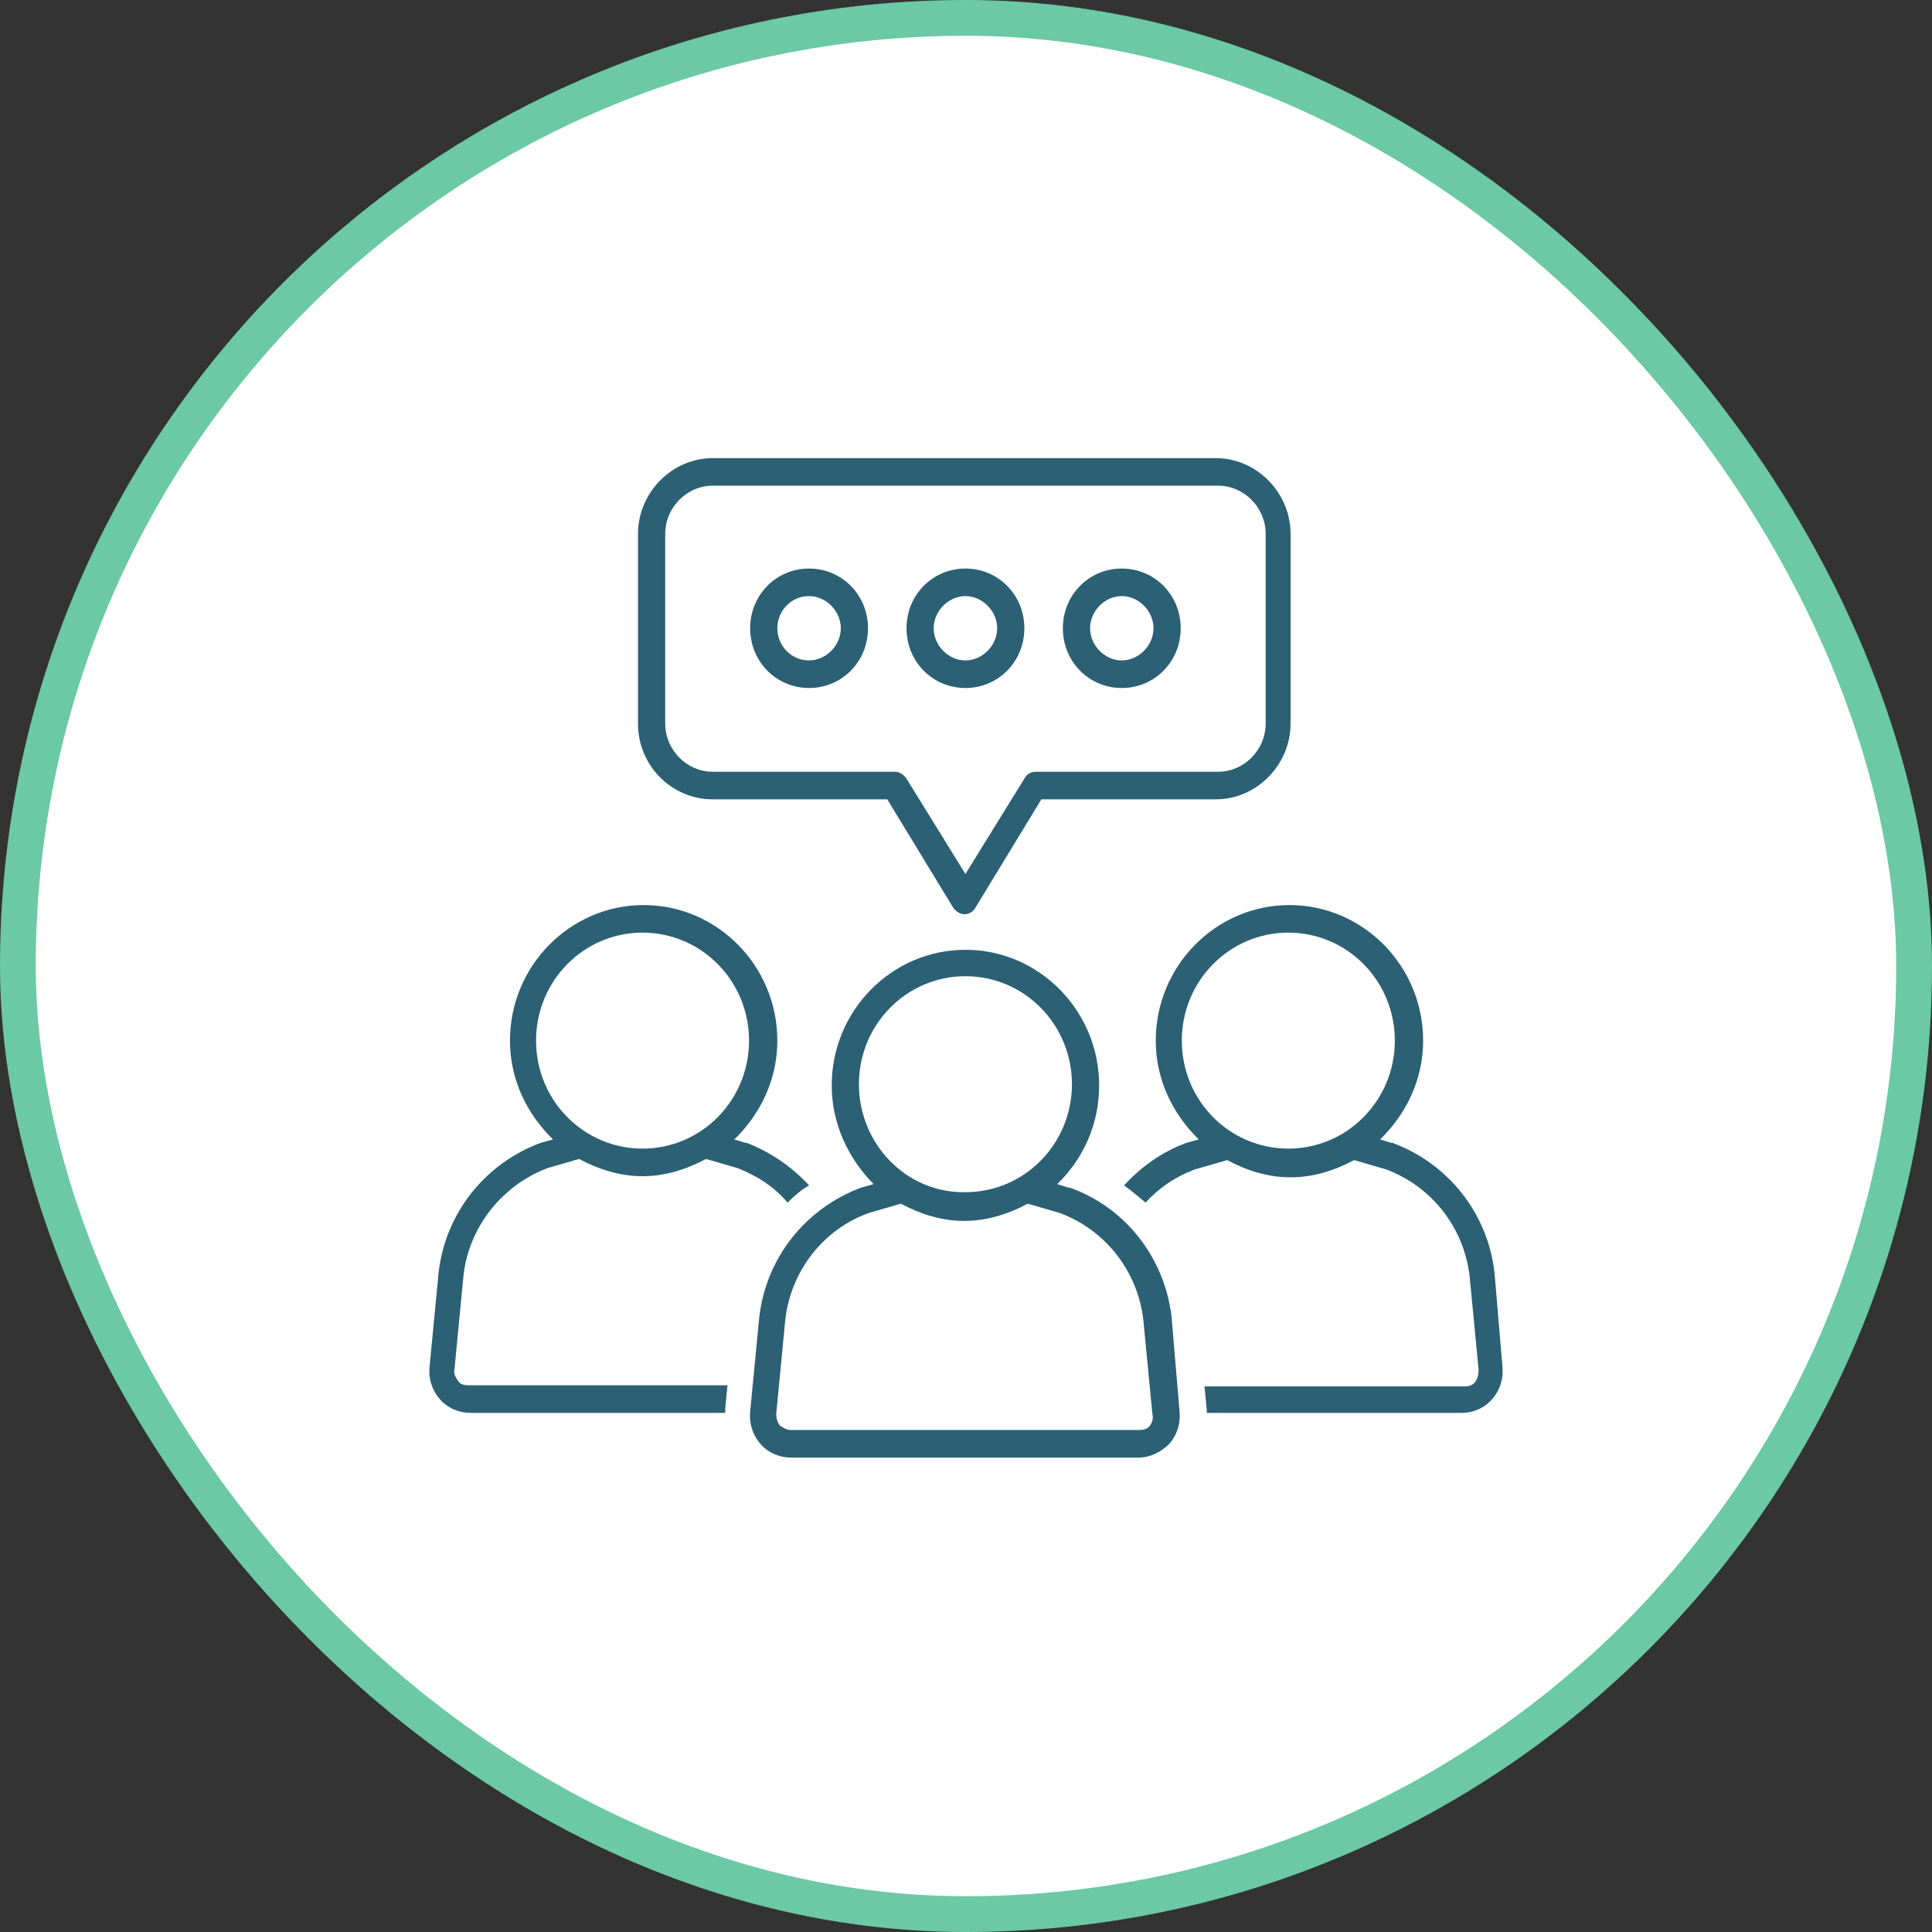
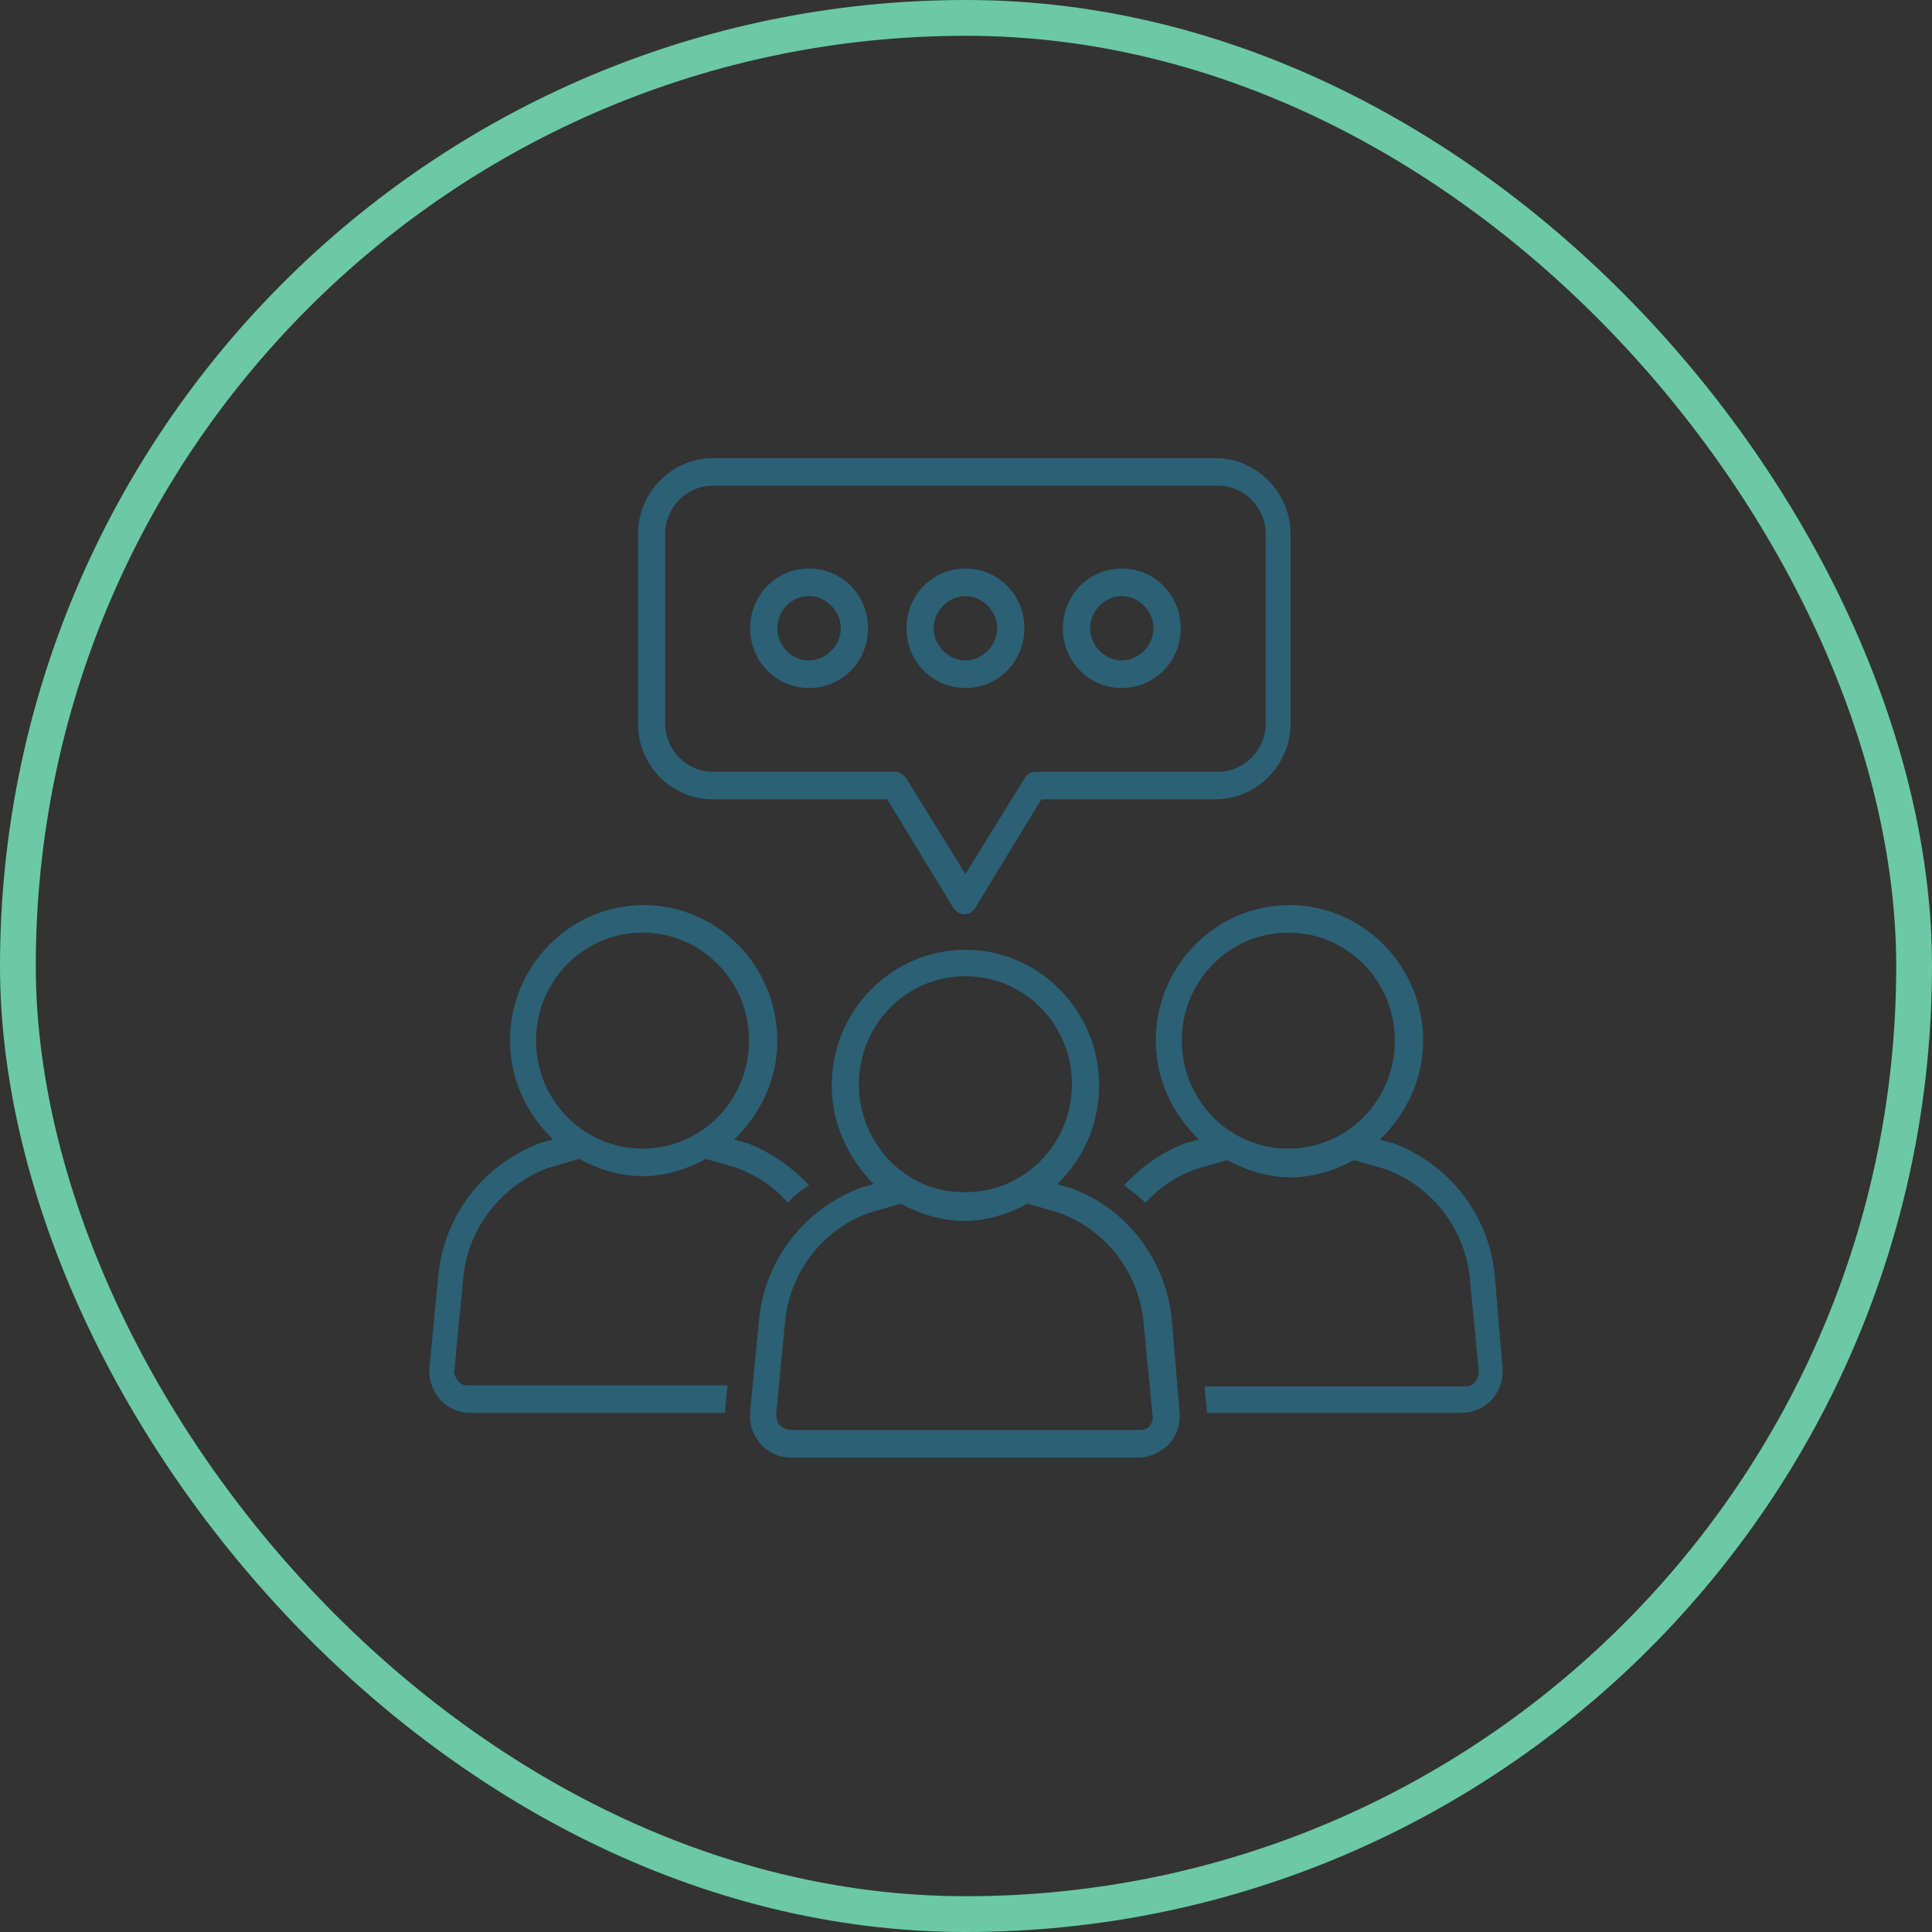
<svg xmlns="http://www.w3.org/2000/svg" width="54" height="54" viewBox="0 0 54 54" fill="none">
  <rect x="0" y="0" width="54" height="54" fill="#333333" stroke="none" />
-   <rect x="0.5" y="0.5" width="53" height="53" rx="26.5" fill="white" />
  <rect x="0.5" y="0.5" width="53" height="53" rx="26.5" stroke="#6BC9A5" />
  <g clip-path="url(#clip0_1756_3891)">
    <path d="M15.299 32.65L16.186 32.393C16.724 32.682 17.326 32.875 17.959 32.875C18.593 32.875 19.194 32.682 19.733 32.393L20.619 32.65C21.189 32.875 21.664 33.196 22.013 33.614C22.203 33.421 22.392 33.26 22.614 33.132C22.139 32.618 21.538 32.201 20.873 31.944C20.873 31.944 20.873 31.944 20.841 31.944L20.524 31.848C21.253 31.141 21.727 30.178 21.727 29.086C21.727 26.999 20.049 25.297 17.991 25.297C15.933 25.297 14.254 26.999 14.254 29.086C14.254 30.178 14.729 31.141 15.458 31.848L15.109 31.944C13.558 32.522 12.449 33.903 12.259 35.572L12.006 38.205C11.974 38.526 12.069 38.848 12.291 39.105C12.513 39.361 12.829 39.49 13.146 39.49H20.271C20.271 39.458 20.271 39.426 20.271 39.361L20.334 38.719H13.083C12.956 38.719 12.861 38.687 12.798 38.591C12.734 38.494 12.671 38.398 12.703 38.27L12.956 35.636C13.114 34.288 14.033 33.132 15.299 32.65ZM14.983 29.086C14.983 27.416 16.313 26.067 17.959 26.067C19.606 26.067 20.936 27.416 20.936 29.086C20.936 30.756 19.606 32.104 17.959 32.104C16.313 32.104 14.983 30.756 14.983 29.086Z" fill="#2B6075" />
    <path d="M41.772 35.572C41.582 33.903 40.474 32.522 38.922 31.944C38.922 31.944 38.922 31.944 38.891 31.944L38.574 31.848C39.302 31.141 39.777 30.178 39.777 29.086C39.777 26.999 38.099 25.297 36.041 25.297C33.982 25.297 32.304 26.999 32.304 29.086C32.304 30.178 32.779 31.141 33.507 31.848L33.159 31.944C32.462 32.201 31.892 32.618 31.418 33.132C31.639 33.292 31.829 33.453 32.019 33.614C32.399 33.196 32.874 32.875 33.412 32.682L34.299 32.425C34.837 32.715 35.439 32.907 36.072 32.907C36.706 32.907 37.307 32.715 37.846 32.425L38.732 32.682C40.031 33.164 40.917 34.32 41.076 35.669L41.329 38.302C41.329 38.43 41.297 38.526 41.234 38.623C41.171 38.719 41.044 38.751 40.949 38.751H33.666L33.729 39.394C33.729 39.426 33.729 39.458 33.729 39.49H40.854C41.171 39.49 41.487 39.361 41.709 39.105C41.931 38.848 42.026 38.526 41.994 38.205L41.772 35.572ZM33.032 29.086C33.032 27.416 34.362 26.067 36.009 26.067C37.656 26.067 38.986 27.416 38.986 29.086C38.986 30.756 37.656 32.104 36.009 32.104C34.362 32.104 33.032 30.756 33.032 29.086Z" fill="#2B6075" />
    <path d="M32.747 36.822C32.557 35.153 31.449 33.74 29.897 33.194C29.897 33.194 29.897 33.194 29.866 33.194L29.549 33.097C30.277 32.391 30.721 31.428 30.721 30.336C30.721 28.249 29.042 26.547 26.984 26.547C24.926 26.547 23.247 28.249 23.247 30.336C23.247 31.428 23.722 32.391 24.419 33.097L24.071 33.194C22.519 33.772 21.411 35.153 21.221 36.822L20.967 39.455C20.936 39.776 21.031 40.098 21.252 40.355C21.474 40.611 21.791 40.74 22.107 40.74H31.829C32.146 40.74 32.462 40.579 32.684 40.355C32.906 40.098 33.001 39.776 32.969 39.455L32.747 36.822ZM24.007 30.304C24.007 28.634 25.337 27.285 26.984 27.285C28.631 27.285 29.961 28.634 29.961 30.304C29.961 31.974 28.631 33.322 26.984 33.322C25.337 33.354 24.007 31.974 24.007 30.304ZM32.146 39.841C32.082 39.937 31.956 39.969 31.861 39.969H22.107C21.981 39.969 21.886 39.905 21.791 39.841C21.727 39.744 21.696 39.648 21.696 39.52L21.949 36.886C22.107 35.506 23.026 34.35 24.292 33.9L25.179 33.643C25.717 33.932 26.319 34.125 26.952 34.125C27.586 34.125 28.187 33.932 28.726 33.643L29.612 33.9C30.911 34.382 31.797 35.538 31.956 36.886L32.209 39.52C32.241 39.648 32.209 39.744 32.146 39.841Z" fill="#2B6075" />
    <path d="M31.354 19.23C32.273 19.23 33.001 18.492 33.001 17.56C33.001 16.629 32.273 15.891 31.354 15.891C30.436 15.891 29.707 16.629 29.707 17.56C29.707 18.492 30.436 19.23 31.354 19.23ZM31.354 16.661C31.829 16.661 32.241 17.079 32.241 17.56C32.241 18.042 31.829 18.459 31.354 18.459C30.879 18.459 30.468 18.042 30.468 17.56C30.468 17.079 30.879 16.661 31.354 16.661Z" fill="#2B6075" />
    <path d="M22.614 19.23C23.532 19.23 24.261 18.492 24.261 17.56C24.261 16.629 23.532 15.891 22.614 15.891C21.696 15.891 20.967 16.629 20.967 17.56C20.967 18.492 21.696 19.23 22.614 19.23ZM22.614 16.661C23.089 16.661 23.501 17.079 23.501 17.56C23.501 18.042 23.089 18.459 22.614 18.459C22.107 18.459 21.727 18.042 21.727 17.56C21.727 17.079 22.107 16.661 22.614 16.661Z" fill="#2B6075" />
    <path d="M26.984 19.23C27.902 19.23 28.631 18.492 28.631 17.56C28.631 16.629 27.902 15.891 26.984 15.891C26.066 15.891 25.337 16.629 25.337 17.56C25.337 18.492 26.066 19.23 26.984 19.23ZM26.984 16.661C27.459 16.661 27.871 17.079 27.871 17.56C27.871 18.042 27.459 18.459 26.984 18.459C26.509 18.459 26.097 18.042 26.097 17.56C26.097 17.079 26.509 16.661 26.984 16.661Z" fill="#2B6075" />
    <path d="M19.922 22.342H24.799L26.636 25.36C26.699 25.456 26.826 25.553 26.953 25.553C27.079 25.553 27.206 25.488 27.269 25.36L29.106 22.342H33.982C35.122 22.342 36.072 21.378 36.072 20.222V14.924C36.072 13.768 35.122 12.805 33.982 12.805H19.922C18.782 12.805 17.832 13.768 17.832 14.924V20.222C17.832 21.41 18.782 22.342 19.922 22.342ZM18.593 14.924C18.593 14.185 19.194 13.575 19.922 13.575H34.046C34.774 13.575 35.376 14.185 35.376 14.924V20.222C35.376 20.961 34.774 21.571 34.046 21.571H28.948C28.821 21.571 28.694 21.635 28.631 21.764L26.984 24.429L25.337 21.764C25.274 21.667 25.148 21.571 25.021 21.571H19.922C19.194 21.571 18.593 20.961 18.593 20.222V14.924Z" fill="#2B6075" />
  </g>
  <defs>
    <clipPath id="clip0_1756_3891">
      <rect width="30" height="28.393" fill="white" transform="translate(12 12.805)" />
    </clipPath>
  </defs>
</svg>